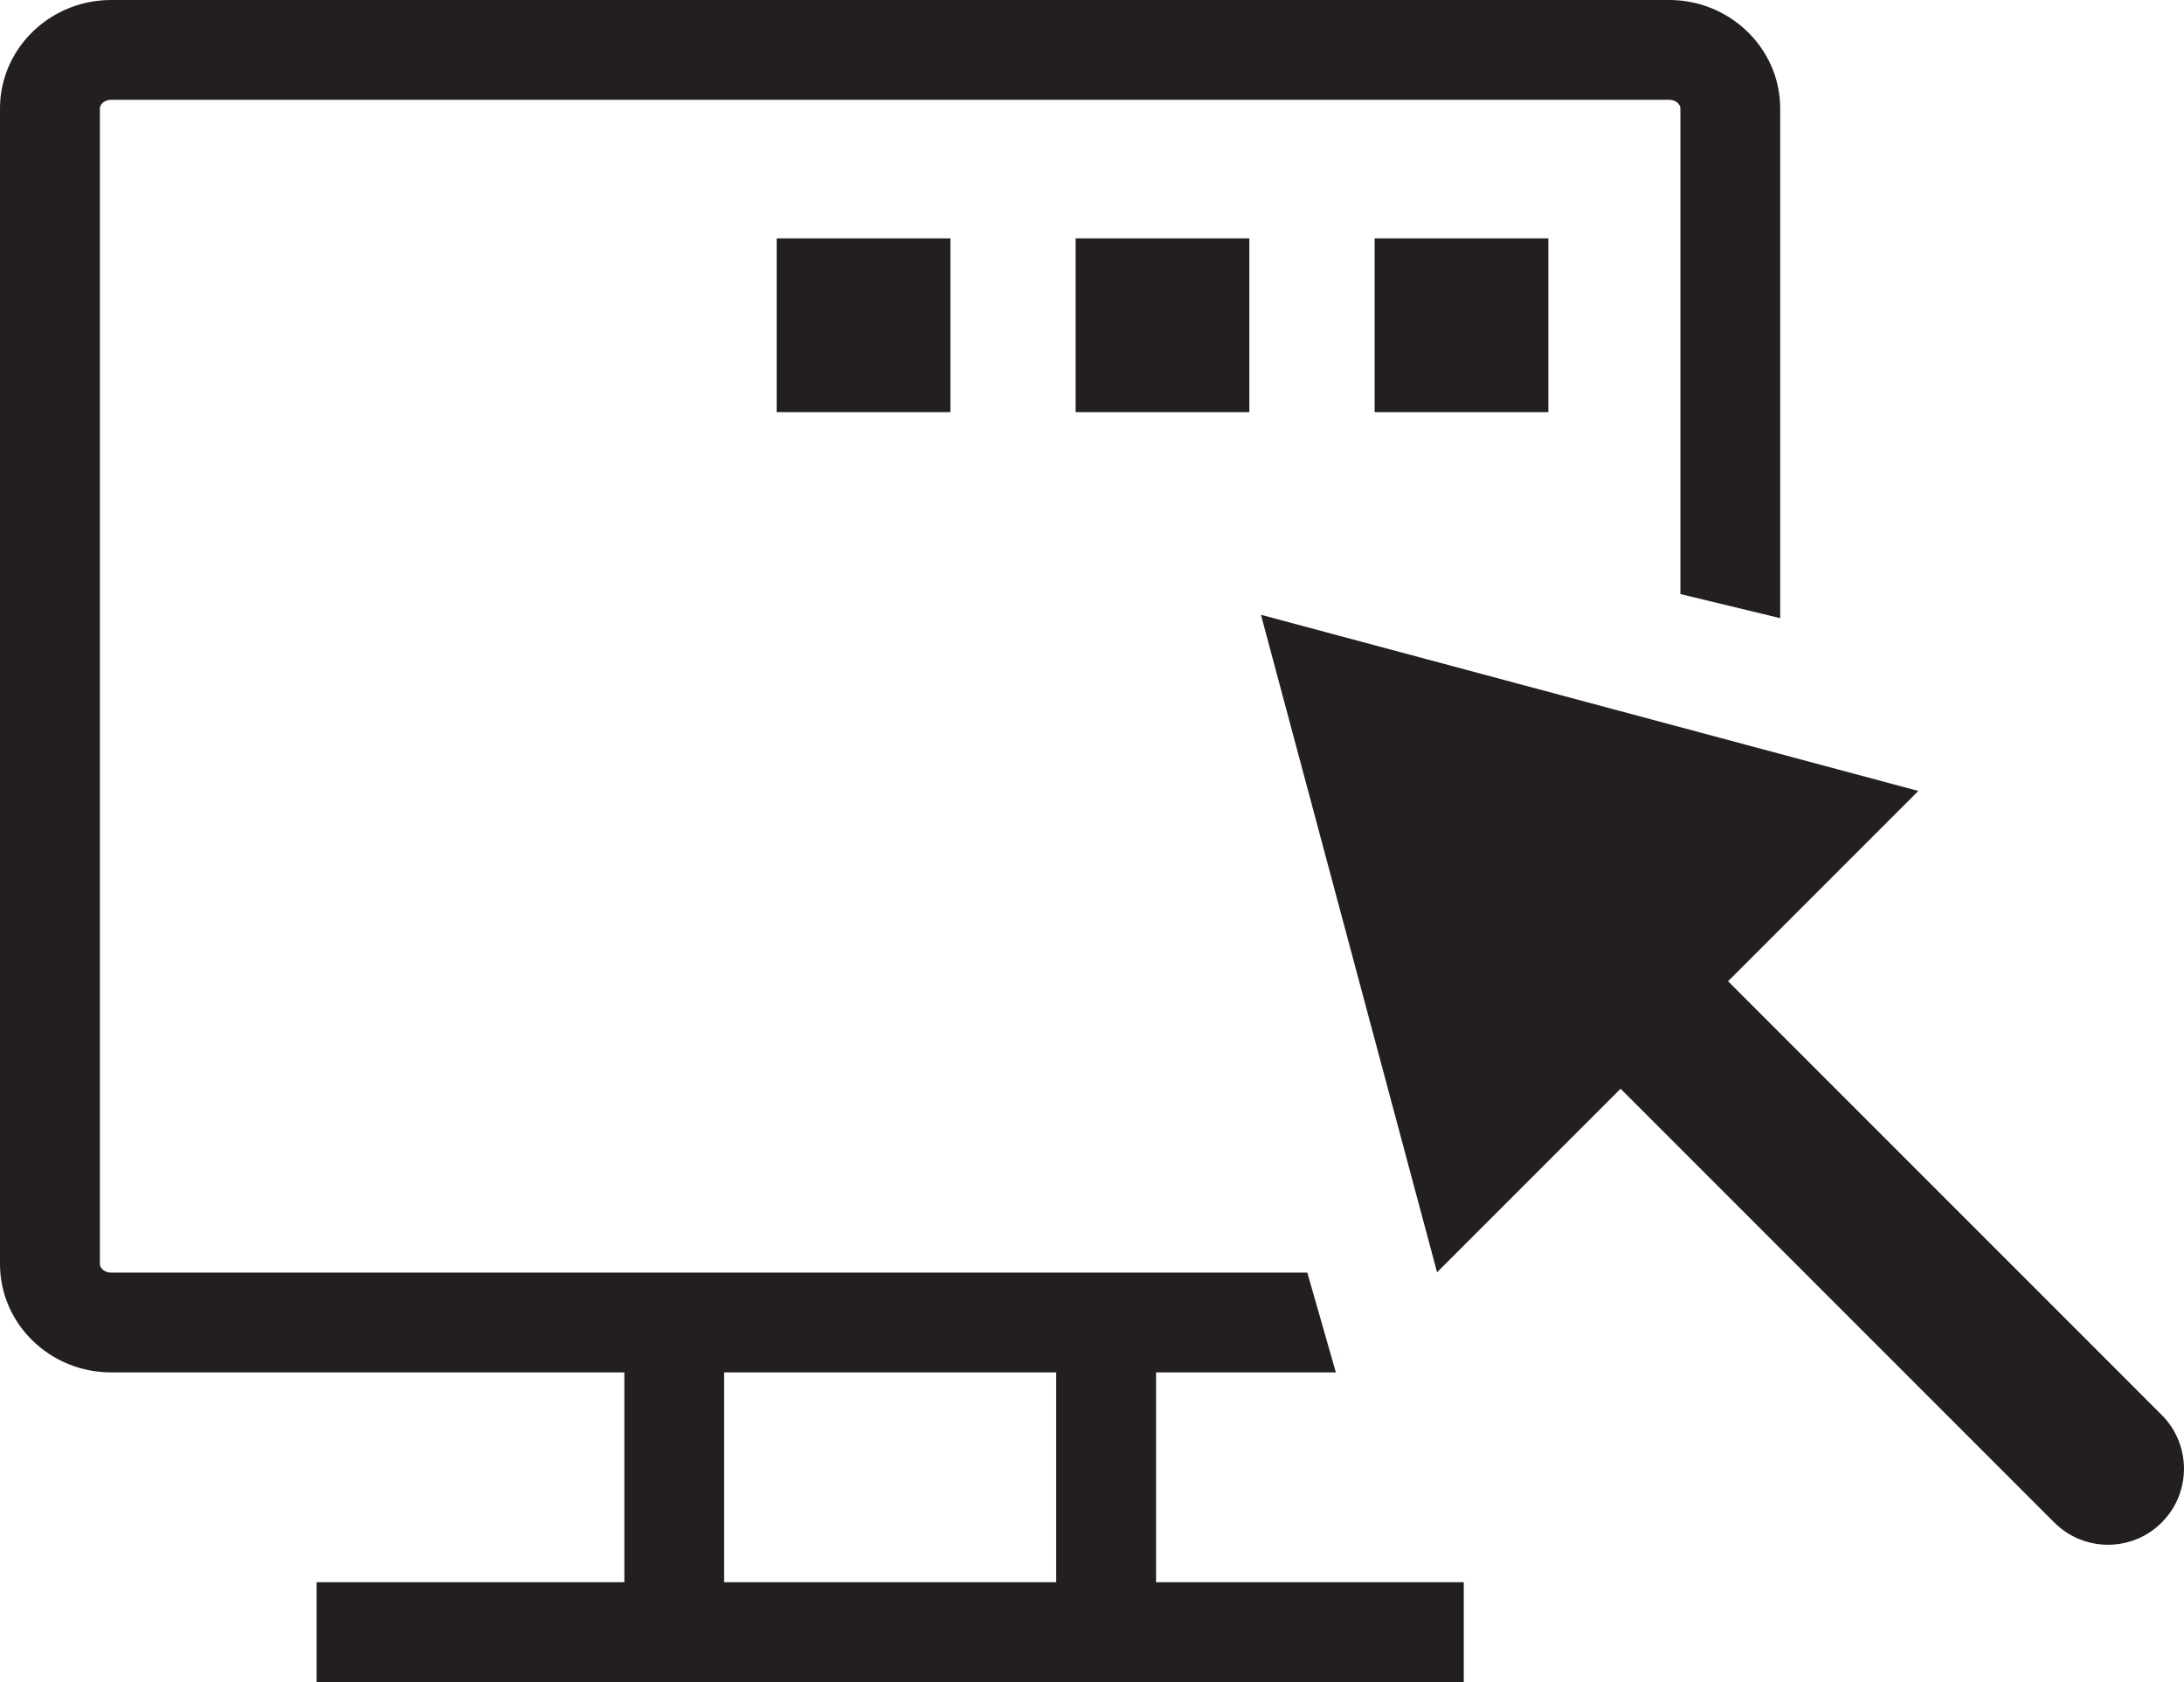
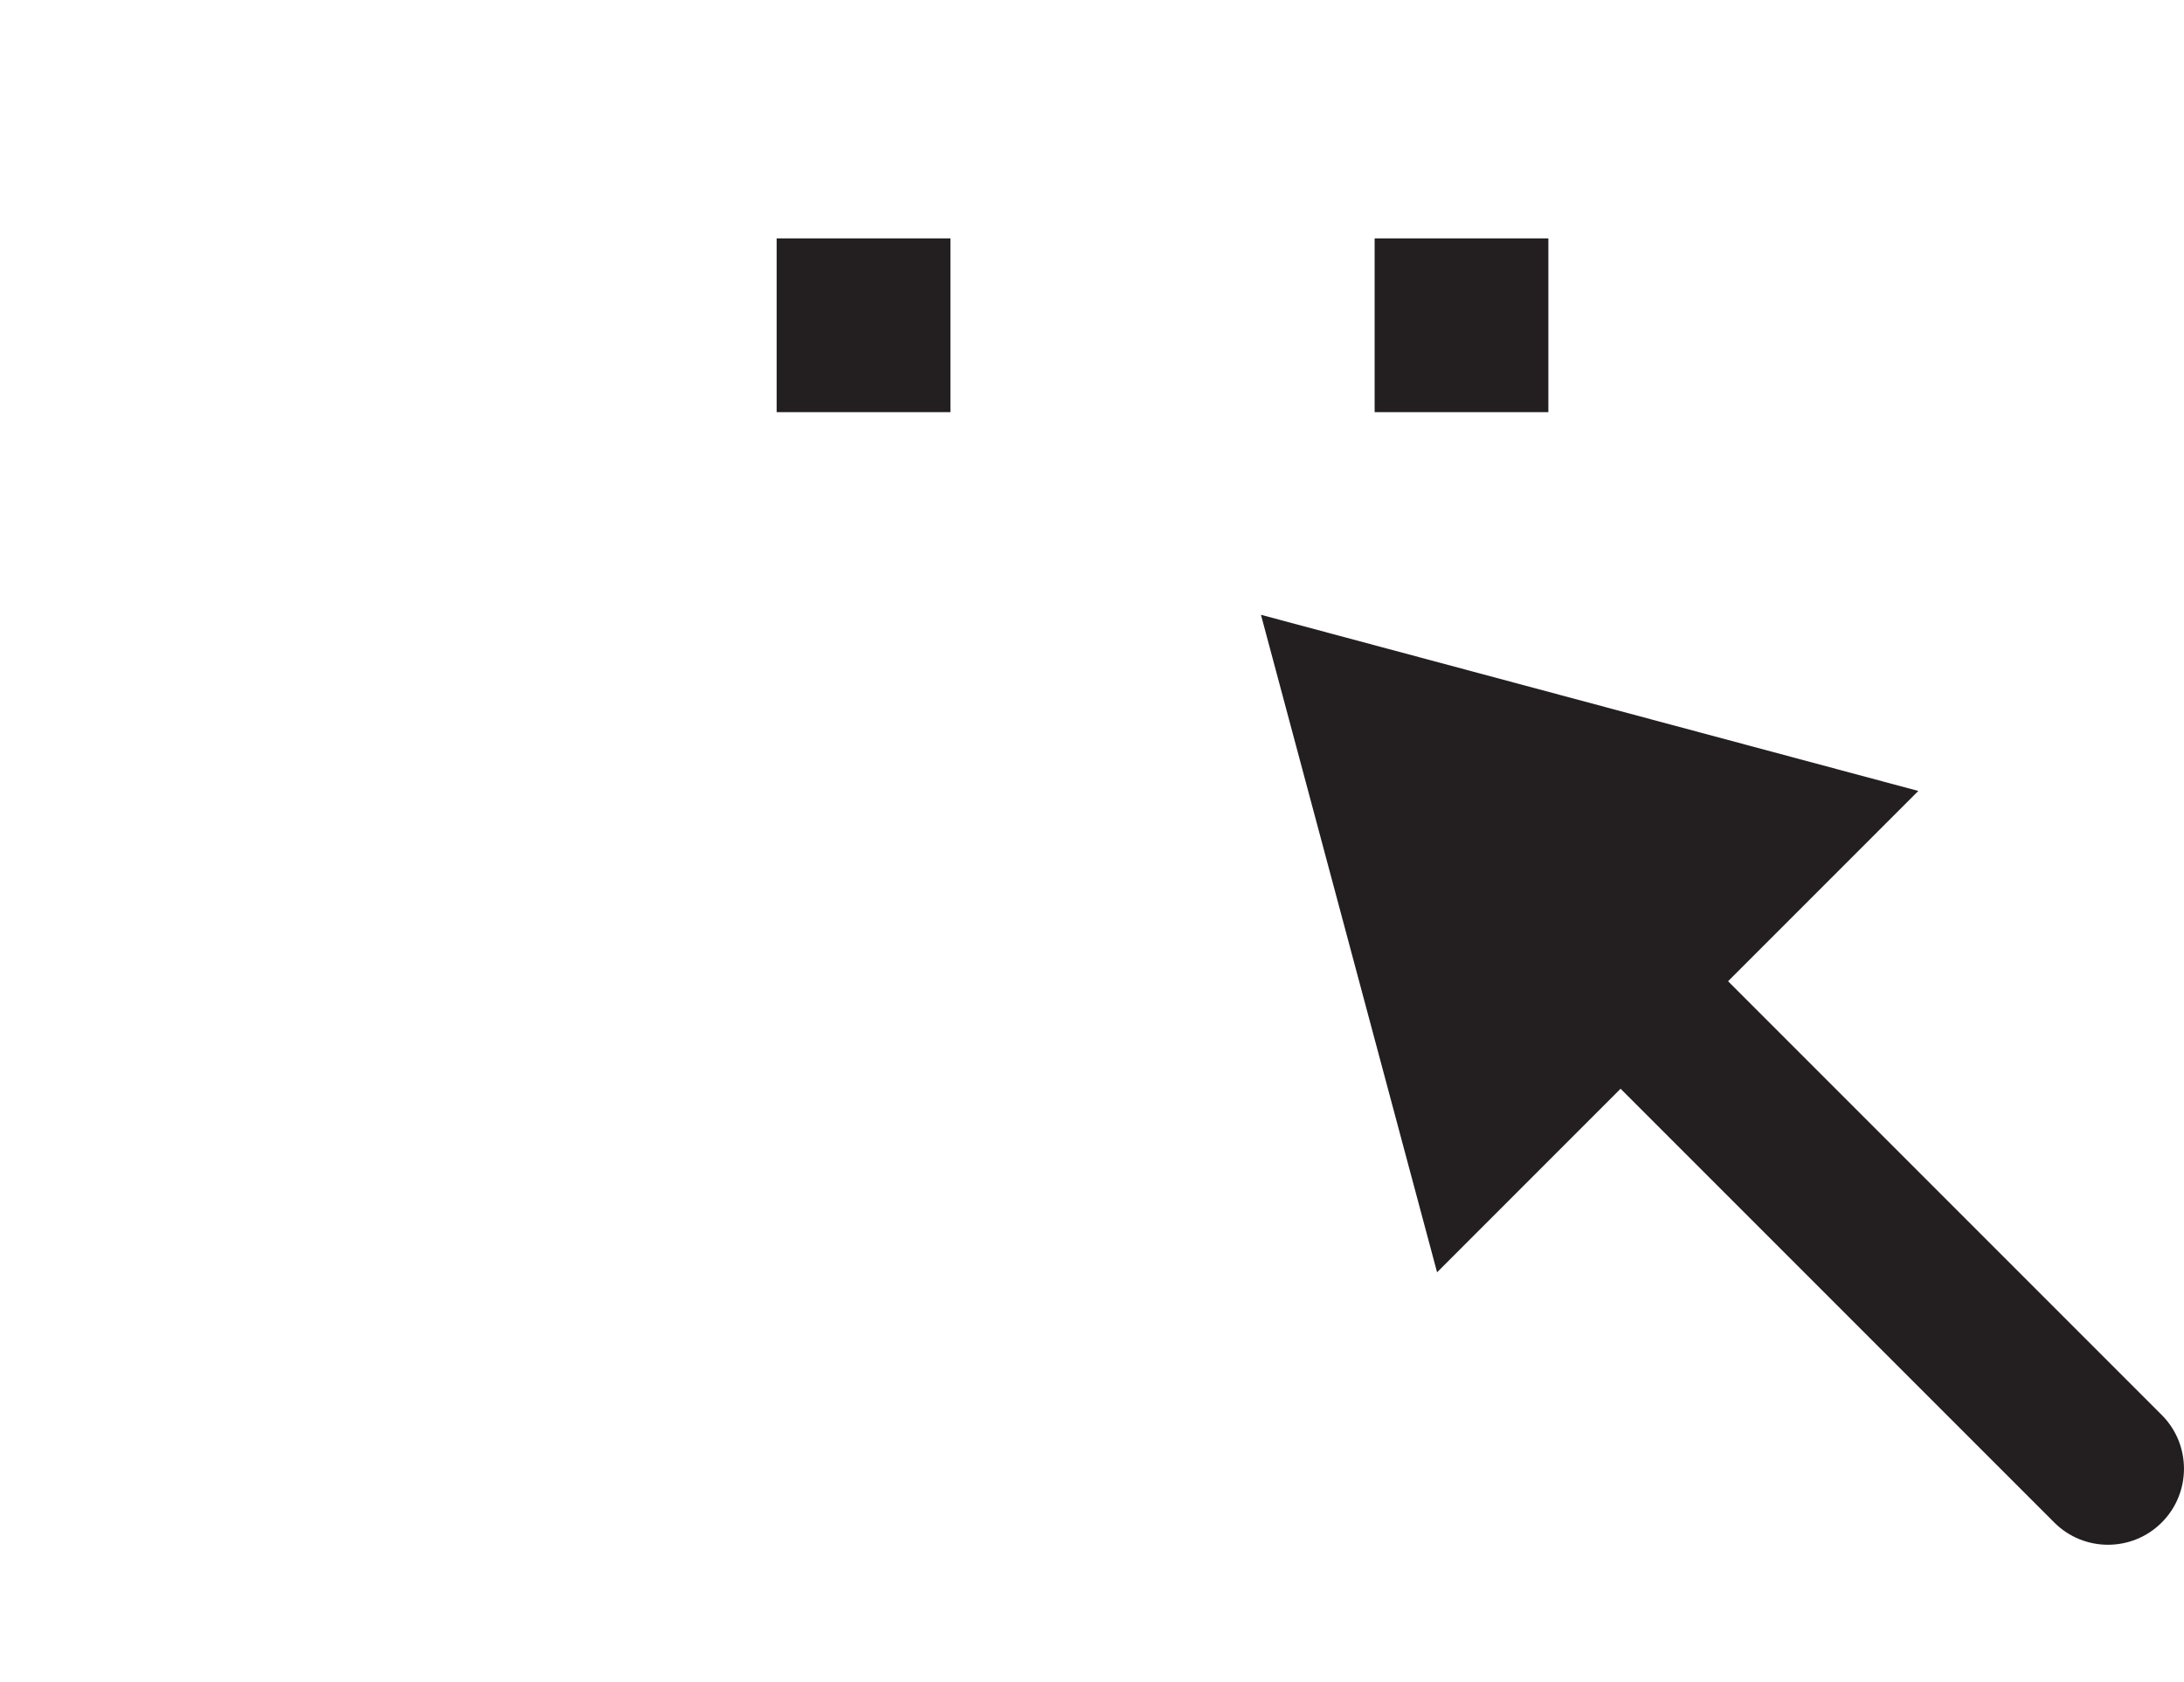
<svg xmlns="http://www.w3.org/2000/svg" id="Layer_2" viewBox="0 0 201.14 154.89">
  <defs>
    <style>.cls-1{fill:#231f20;stroke-width:0px;}</style>
  </defs>
  <g id="Layer_2-2">
    <rect class="cls-1" x="126.59" y="21.95" width="16" height="16" transform="translate(269.19 59.9) rotate(-180)" />
    <path class="cls-1" d="m116.13,56.61l60.54,16.22-17.52,17.52,39.94,39.94c2.73,2.73,2.73,7.17,0,9.9-1.37,1.37-3.16,2.05-4.95,2.05-1.79,0-3.58-.68-4.95-2.05l-39.94-39.94-16.9,16.9-16.22-60.54Z" />
-     <rect class="cls-1" x="99.06" y="21.95" width="16" height="16" transform="translate(214.12 59.9) rotate(-180)" />
    <rect class="cls-1" x="71.52" y="21.95" width="16" height="16" transform="translate(159.05 59.9) rotate(-180)" />
-     <path class="cls-1" d="m106.46,126.37h16.57l-2.63-9.19H10.24c-.62,0-1.04-.41-1.04-.79V9.99s0-.02,0-.04c.03-.37.43-.76,1.04-.76h143.48c.6,0,1.01.38,1.04.76,0,.01,0,.02,0,.04v44.71l9.19,2.22V9.99c0-1.03-.16-2.03-.46-2.97-1.3-4.06-5.19-7.02-9.77-7.02H10.24C5.65,0,1.76,2.96.46,7.02c-.3.94-.46,1.93-.46,2.97v106.4c0,5.51,4.59,9.98,10.24,9.98h47.26v19.32h-28.34v9.19h105.65v-9.19h-28.34v-19.32Zm-9.19,19.32h-30.58v-19.32h30.58v19.32Z" />
  </g>
</svg>